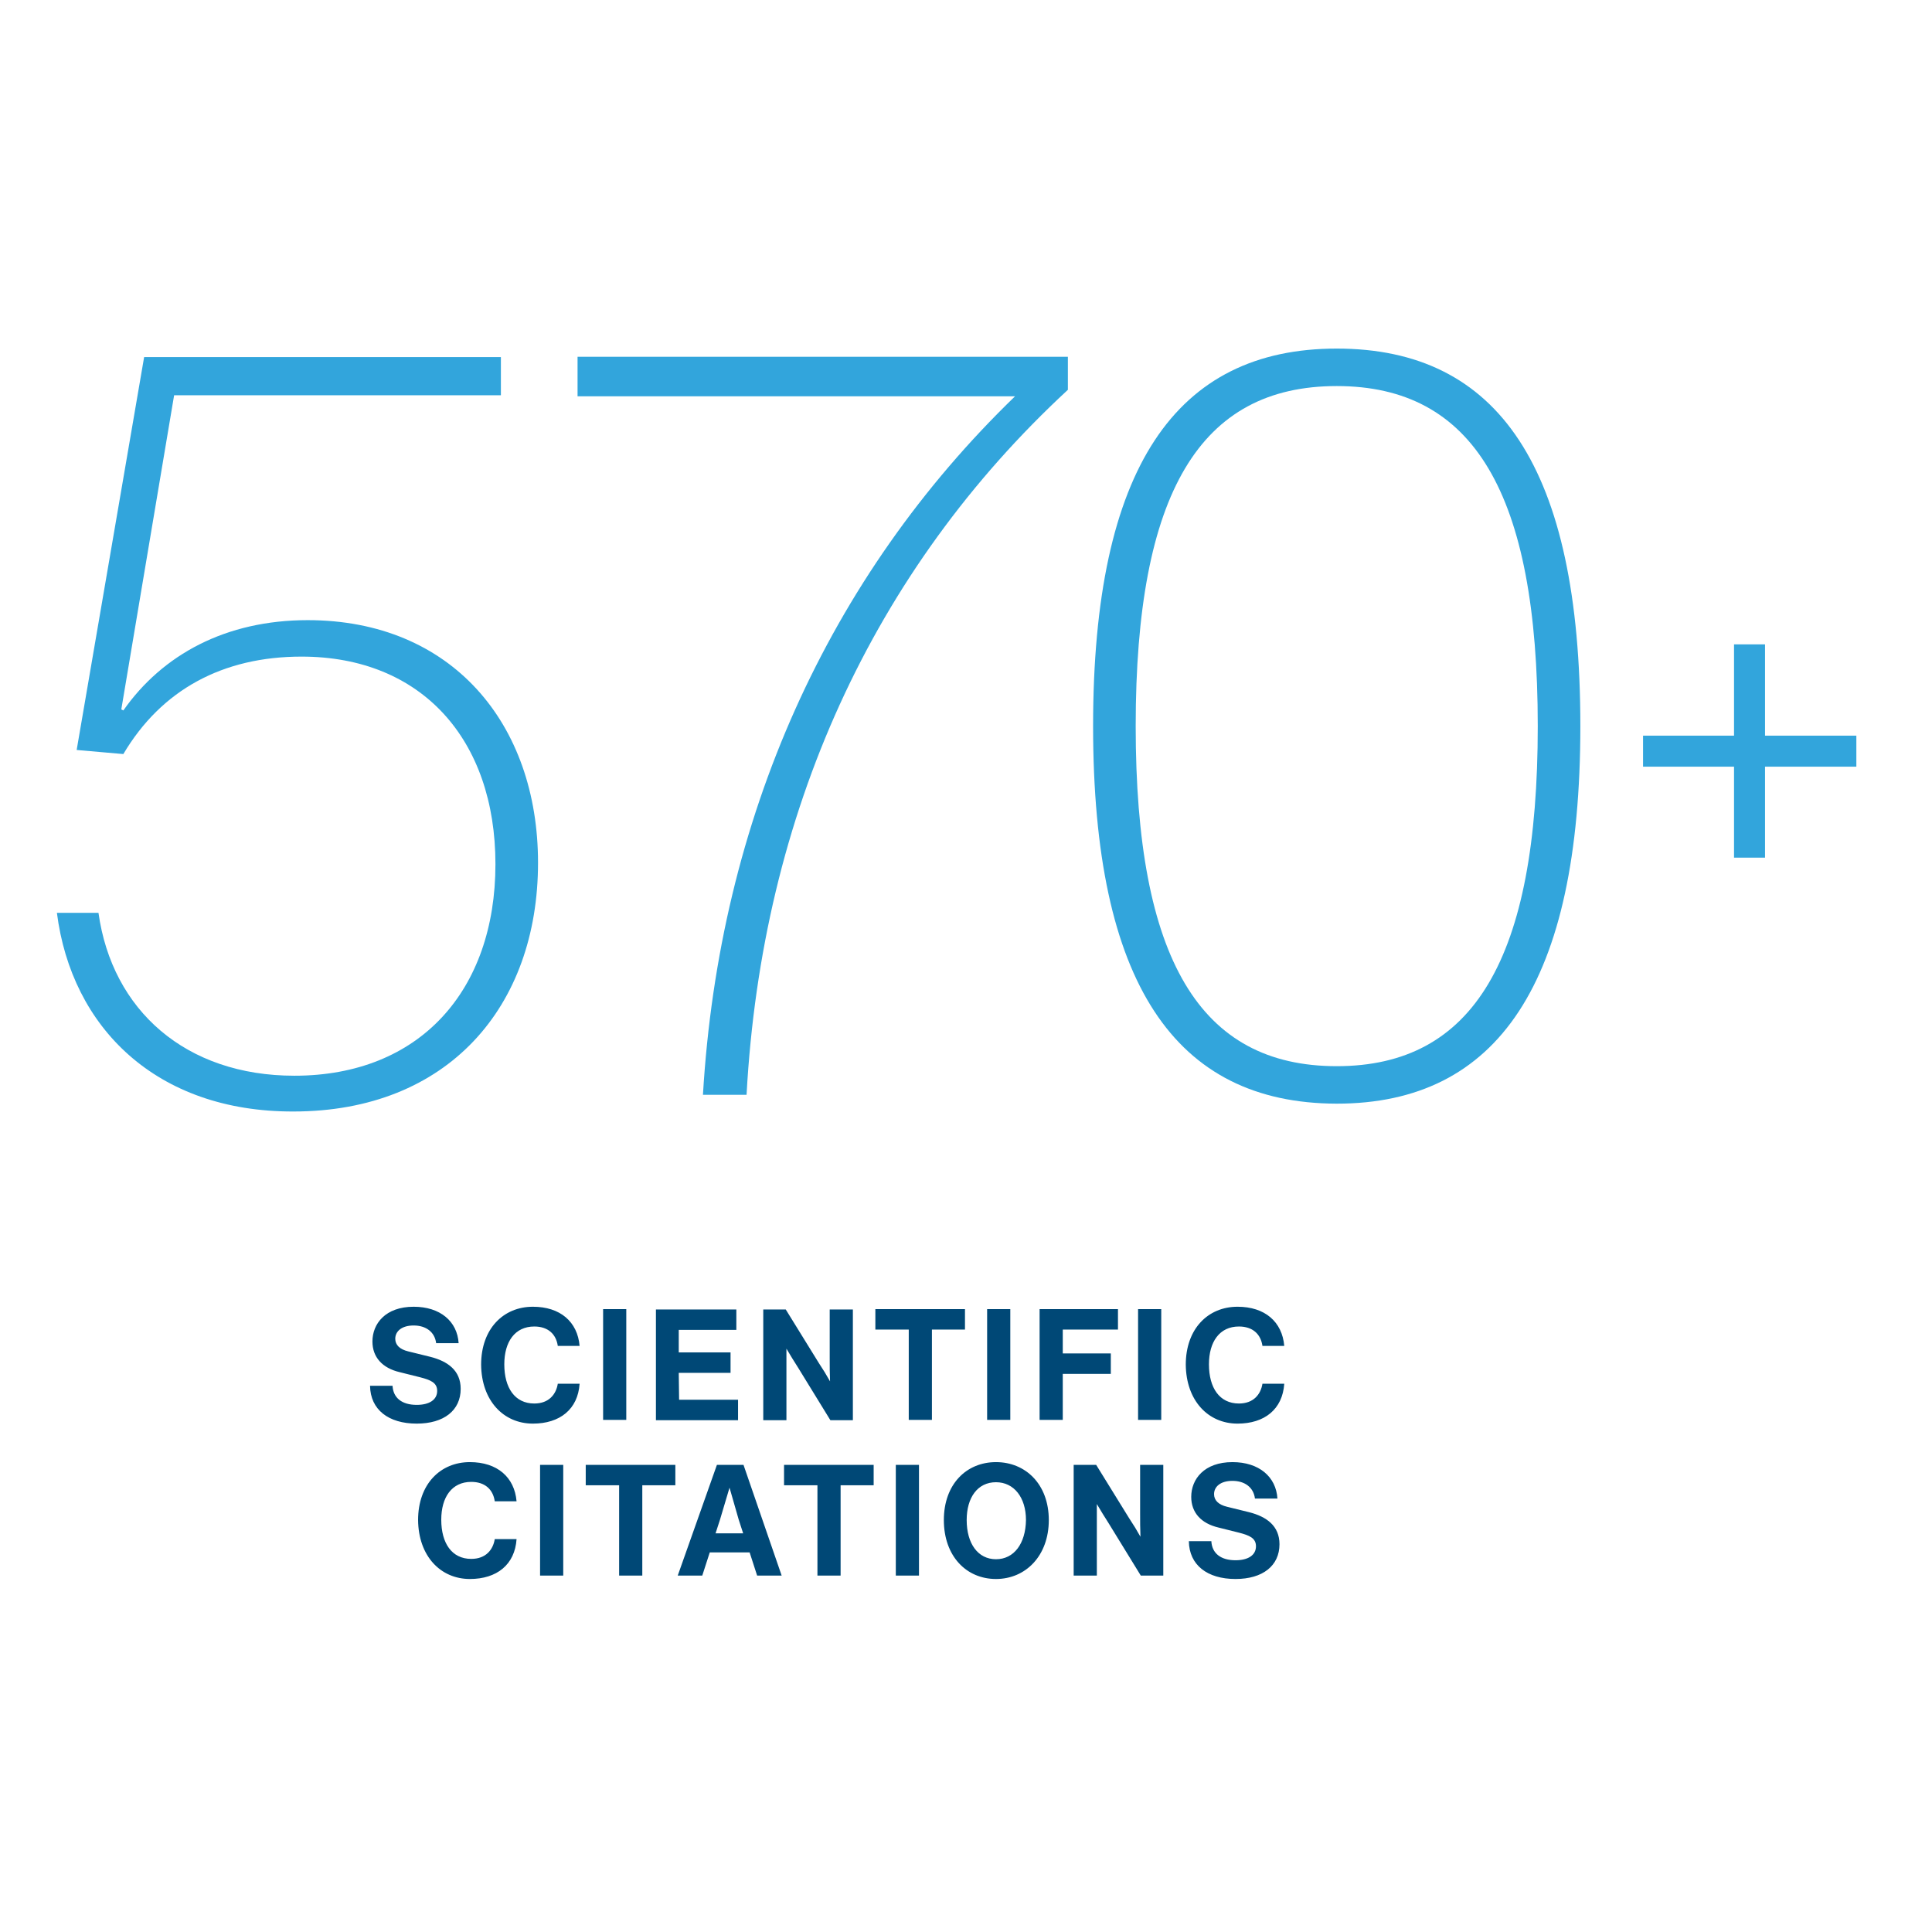
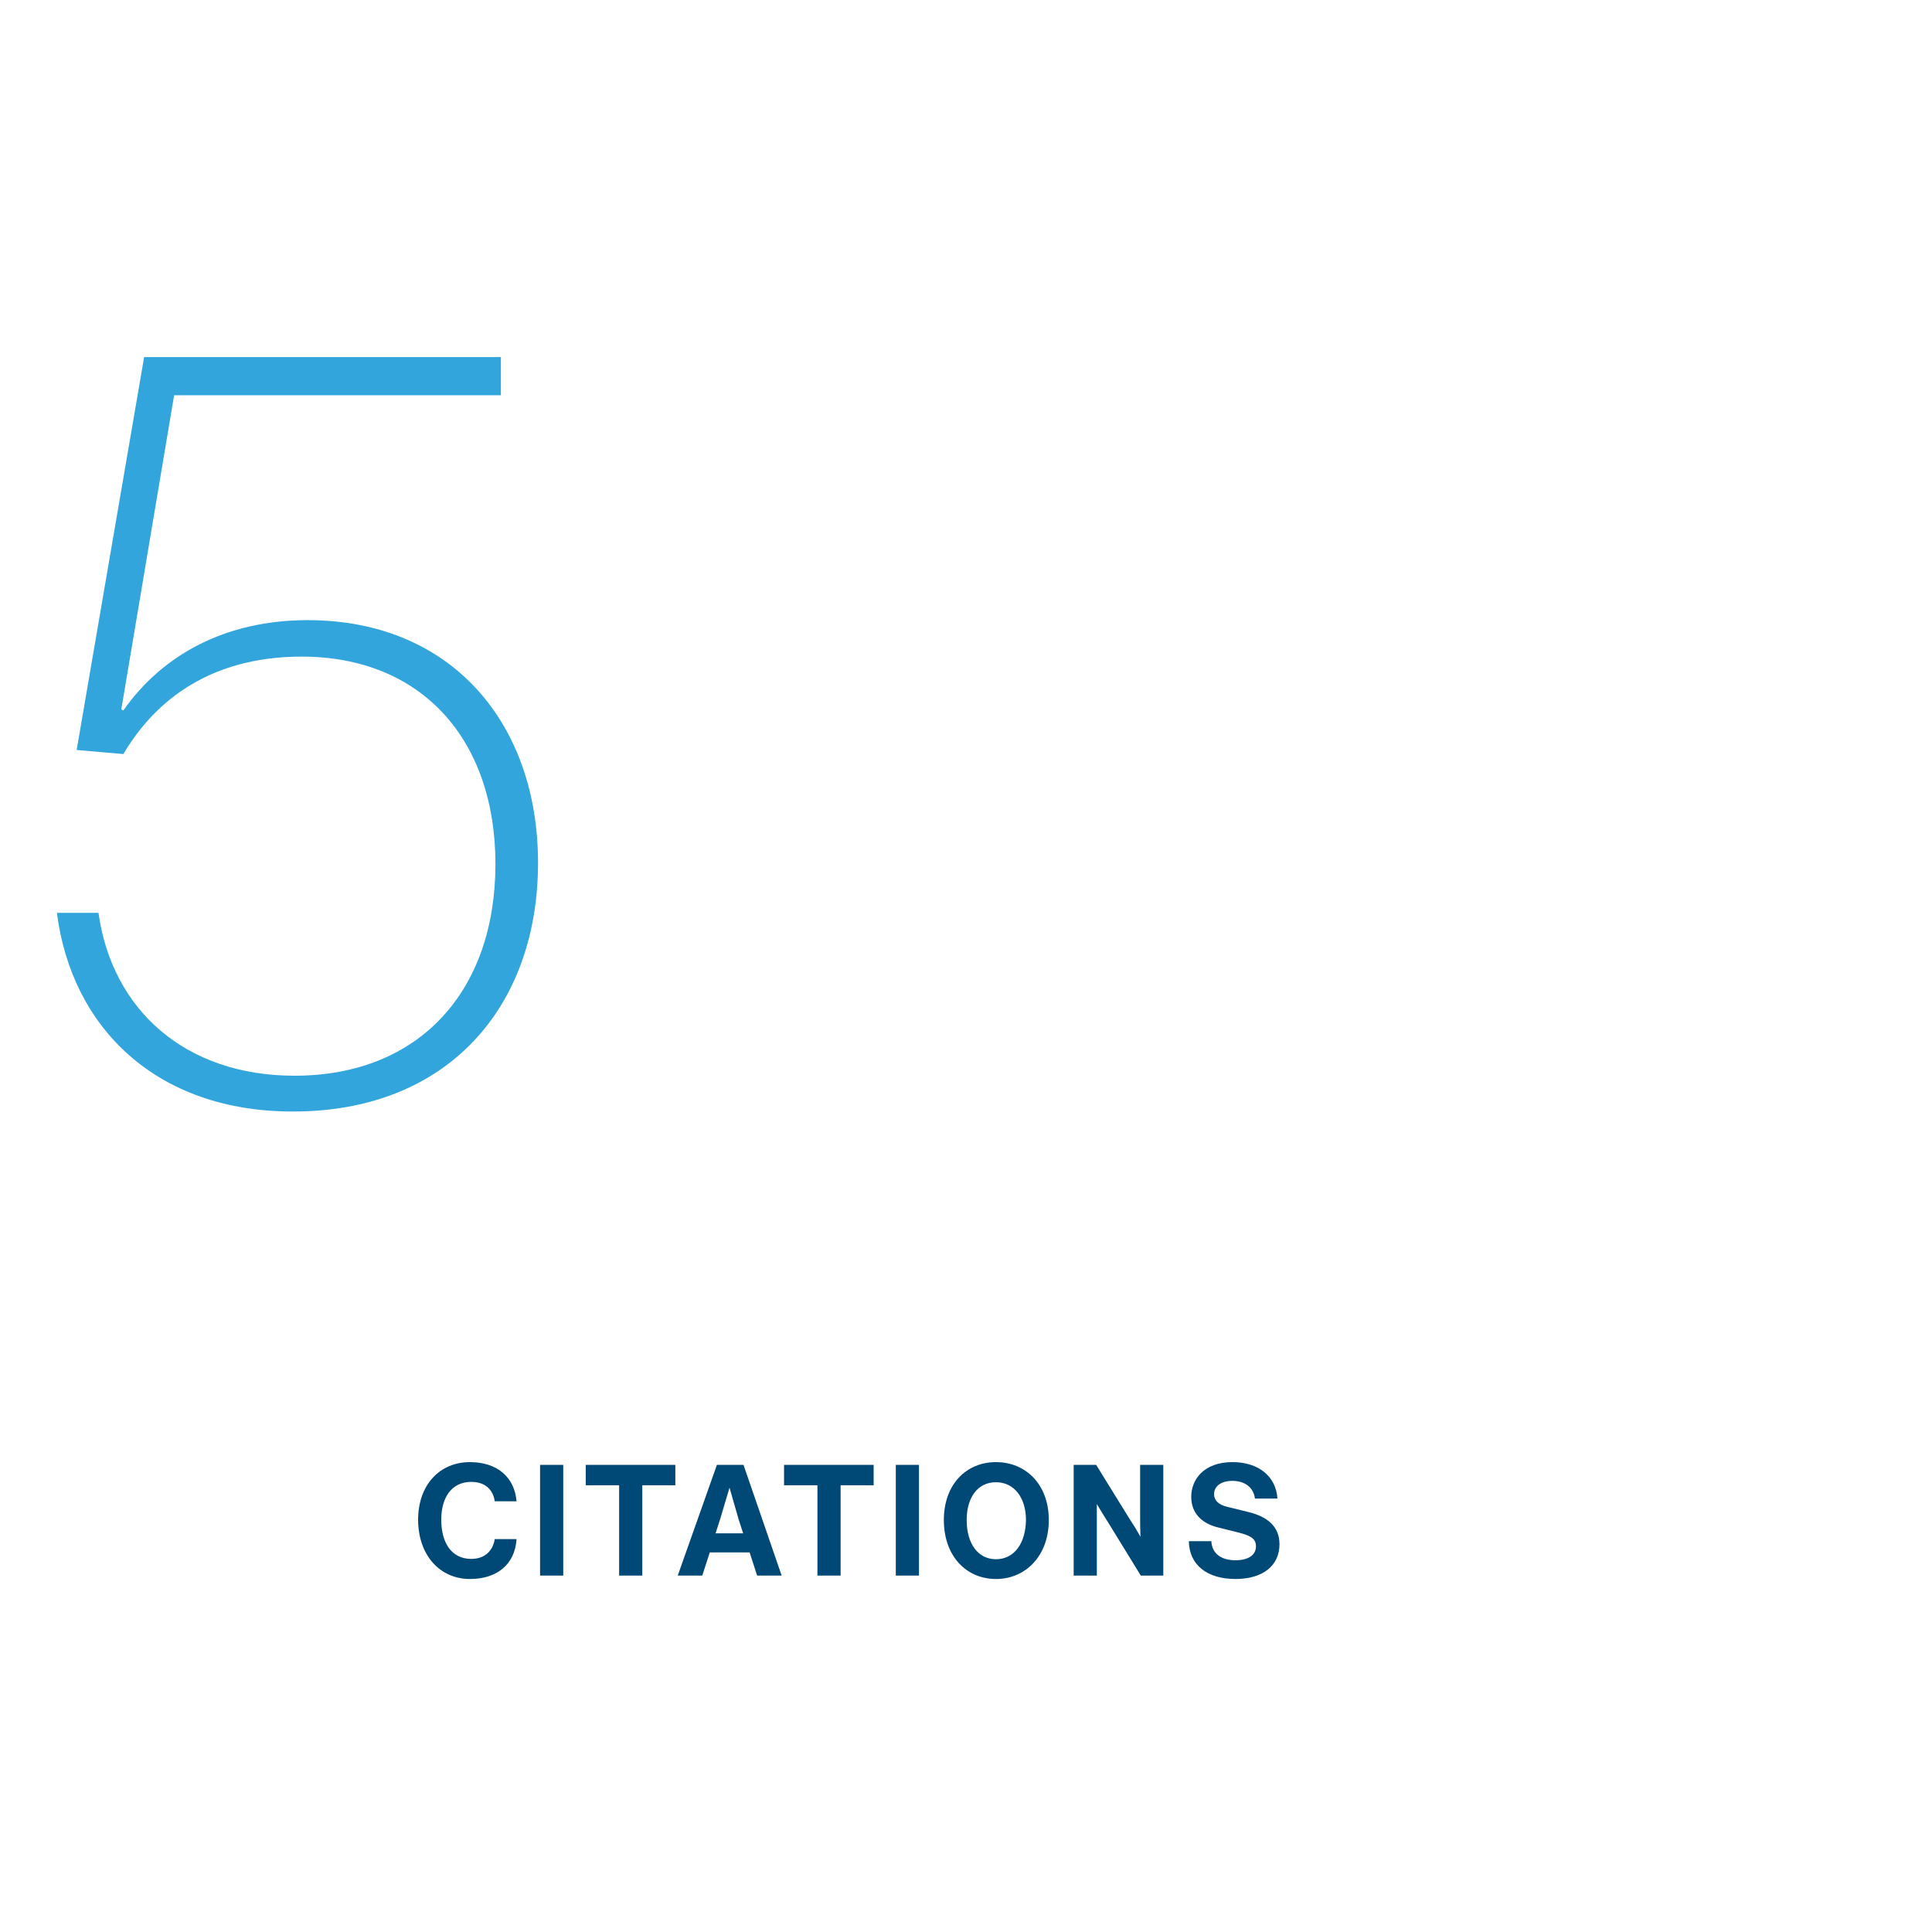
<svg xmlns="http://www.w3.org/2000/svg" id="Layer_1" x="0px" y="0px" viewBox="0 0 567 567" style="enable-background:new 0 0 567 567;" xml:space="preserve">
  <style type="text/css">	.st0{fill:#004876;}	.st1{fill:#32A5DC;}</style>
  <path class="st0" d="M362.6,463.4c8,0,12.9-3.9,12.9-10.2c0-5.4-3.8-8.1-8.9-9.4l-6.5-1.6c-2.5-0.6-3.8-1.9-3.8-3.7 c0-2.2,1.9-3.9,5.4-3.9c3.6,0,6.2,1.9,6.6,5.2h6.6c-0.4-6.4-5.4-10.7-13.2-10.7c-8.3,0-12.1,5-12.1,10.2c0,4.6,2.9,7.8,8,9l6,1.5 c3.1,0.8,5,1.6,5,4c0,2.6-2.3,4.1-6,4.1c-4.3,0-6.9-2-7.1-5.6h-6.6C349,459.3,354.3,463.4,362.6,463.4 M334.6,444.1 c0,2.3,0,4.6,0.1,6.9c-1-1.8-2.1-3.6-3.3-5.4l-9.7-15.7h-6.6v32.5h6.8v-14.2c0-2.2,0-4.6,0-6.8c1.1,1.9,2.3,3.8,3.5,5.7l9.4,15.3 h6.6v-32.5h-6.8V444.1z M292.3,457.6c-5.3,0-8.6-4.6-8.6-11.5c0-6.6,3.2-11.1,8.6-11.1c5.3,0,8.8,4.5,8.8,11.1 C301,453,297.6,457.6,292.3,457.6 M292.3,463.4c8.7,0,15.5-6.8,15.5-17.3s-6.8-17-15.5-17s-15.3,6.5-15.3,17 C277,456.7,283.6,463.4,292.3,463.4 M269.7,429.9h-6.8v32.5h6.8V429.9z M230.1,429.9v6h9.8v26.5h6.8v-26.5h9.7v-6H230.1z M211.3,446 l2.8-9.4l2.7,9.4l1.3,4H210L211.3,446z M229.4,462.4l-11.2-32.5h-7.8l-11.5,32.5h7.2l2.2-6.8H220l2.2,6.8H229.4z M171.9,429.9v6h9.8 v26.5h6.8v-26.5h9.7v-6H171.9z M165.3,429.9h-6.8v32.5h6.8V429.9z M137.9,463.4c7.9,0,13.2-4.2,13.7-11.7h-6.4 c-0.5,3.1-2.6,5.8-6.9,5.8c-5.7,0-8.8-4.6-8.8-11.5c0-6.6,3.1-11.1,8.8-11.1c4,0,6.4,2.2,6.9,5.7h6.4c-0.6-7.1-5.7-11.5-13.7-11.5 c-8.7,0-15.2,6.5-15.2,17C122.8,456.7,129.3,463.4,137.9,463.4" />
-   <path class="st0" d="M363.2,417.8c7.9,0,13.2-4.2,13.7-11.7h-6.4c-0.5,3.1-2.6,5.8-6.9,5.8c-5.7,0-8.8-4.6-8.8-11.5 c0-6.6,3.1-11.1,8.8-11.1c4,0,6.4,2.2,6.9,5.7h6.4c-0.6-7.1-5.7-11.5-13.7-11.5c-8.7,0-15.2,6.5-15.2,17 C348.1,411,354.5,417.8,363.2,417.8 M340.8,384.2H334v32.5h6.8V384.2z M328.1,384.2h-23v32.5h6.8v-13.5H326v-6h-14.1v-7h16.2V384.2z  M296.5,384.2h-6.8v32.5h6.8V384.2z M256.9,384.2v6h9.8v26.5h6.8v-26.5h9.7v-6H256.9z M243.5,398.5c0,2.3,0,4.6,0.1,6.9 c-1-1.8-2.1-3.6-3.3-5.4l-9.7-15.7H224v32.5h6.8v-14.2c0-2.2,0-4.6,0-6.8c1.1,1.9,2.3,3.8,3.5,5.7l9.4,15.3h6.6v-32.5h-6.8V398.5z  M199.2,402.9h15.2v-6h-15.2v-6.6h16.9v-6h-23.6v32.5h24.1v-6h-17.3L199.2,402.9L199.2,402.9z M183.8,384.2H177v32.5h6.8V384.2z  M156.4,417.8c7.9,0,13.2-4.2,13.7-11.7h-6.4c-0.5,3.1-2.6,5.8-6.9,5.8c-5.7,0-8.8-4.6-8.8-11.5c0-6.6,3.1-11.1,8.8-11.1 c4,0,6.4,2.2,6.9,5.7h6.4c-0.6-7.1-5.7-11.5-13.7-11.5c-8.7,0-15.2,6.5-15.2,17C141.3,411,147.7,417.8,156.4,417.8 M122.3,417.8 c8,0,12.9-3.9,12.9-10.2c0-5.4-3.8-8.1-8.9-9.4l-6.5-1.6c-2.5-0.6-3.8-1.9-3.8-3.7c0-2.2,1.9-3.9,5.4-3.9c3.6,0,6.2,1.9,6.6,5.2h6.6 c-0.4-6.4-5.4-10.7-13.2-10.7c-8.3,0-12.1,5-12.1,10.2c0,4.6,2.9,7.8,8,9l6,1.5c3.1,0.8,5,1.6,5,4c0,2.6-2.3,4.1-6,4.1 c-4.3,0-6.9-2-7.1-5.6h-6.6C108.7,413.7,114,417.8,122.3,417.8" />
-   <path class="st1" d="M544.8,215.9H518v-26.8h-9.1v26.8h-26.7v9.1h26.7v26.7h9.1V225h26.8V215.9z" />
  <path class="st1" d="M16.7,267.9h12.2c4,28.6,25.6,47.8,57.5,47.8c36.8,0,59-25,59-62.1c0-36.5-21.6-60.9-56.9-60.9 c-23.1,0-41.1,9.7-52.3,28.6l-13.7-1.2l19.8-115.3h104.7V116H51.1l-15.5,92.2l0.6,0.3C47.7,192.1,66.3,182,90.3,182 c42.3,0,67.6,30.4,67.6,71.2c0,42.3-26.5,73-71.8,73C45.9,326.3,21,301.6,16.7,267.9z" />
-   <path class="st1" d="M297.9,116.3H169.5v-11.6h143.9v9.7c-57.2,52.9-89.8,124.2-94.3,206.9h-12.8 C211.1,240.2,243.1,169.3,297.9,116.3z" />
-   <path class="st1" d="M320.8,213.1c0-75.8,24.3-110.8,71.5-110.8c47.5,0,71.5,35,71.5,110.8c0,75.5-24.3,110.8-71.5,110.8 C344.8,323.8,320.8,288.5,320.8,213.1z M451.3,213.1c0-68.5-18.9-99.8-59-99.8s-59,31.3-59,99.8s18.9,99.8,59,99.8 S451.3,281.5,451.3,213.1z" />
</svg>